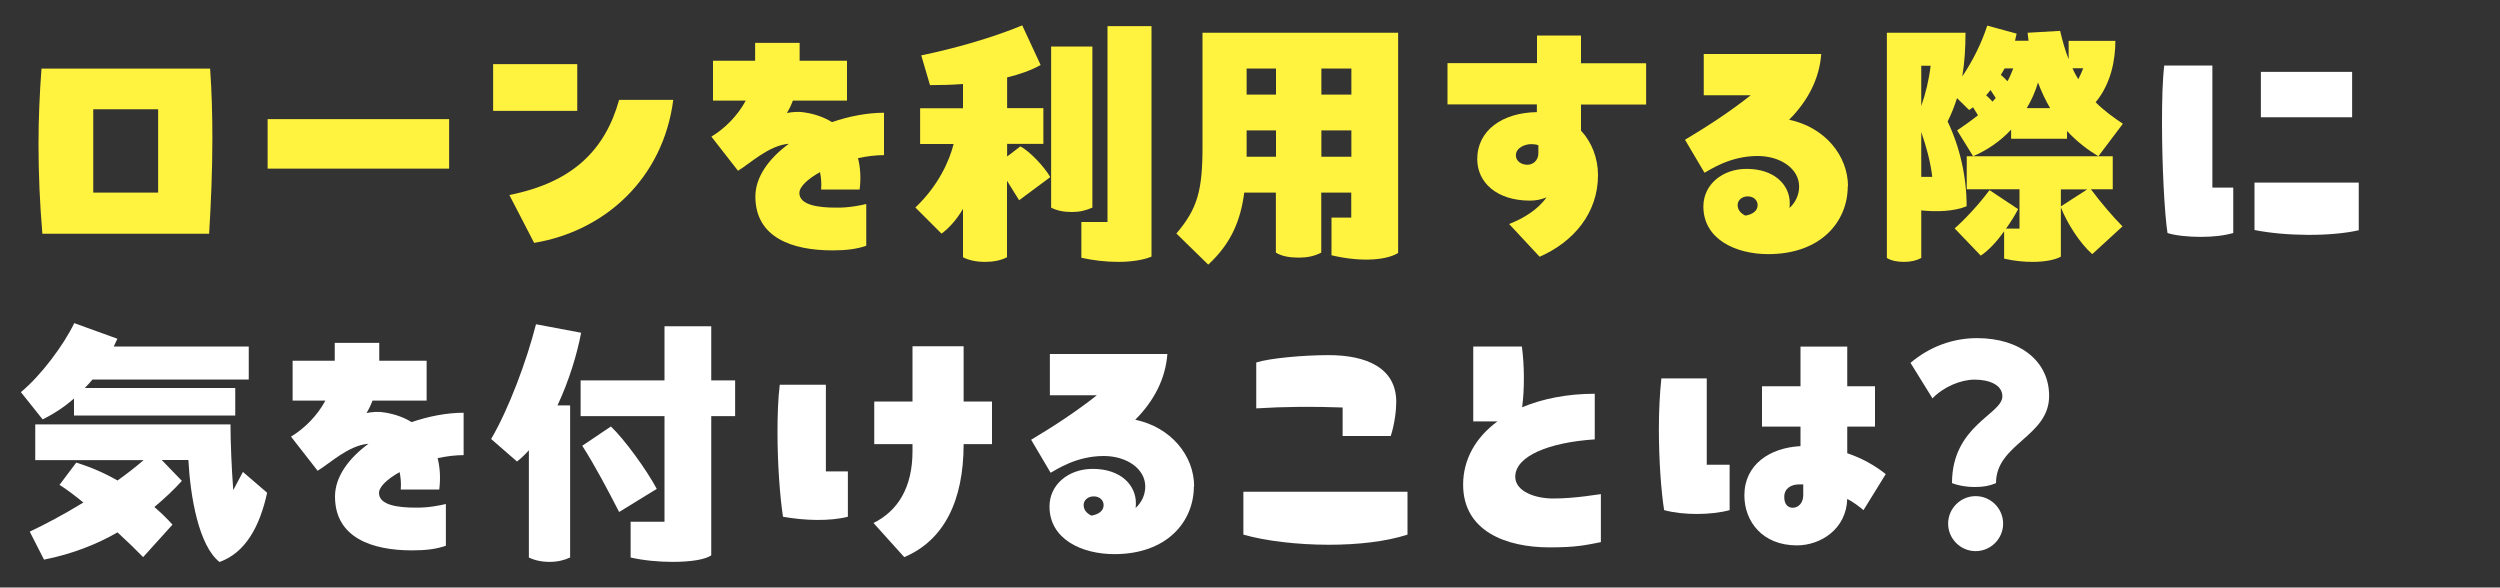
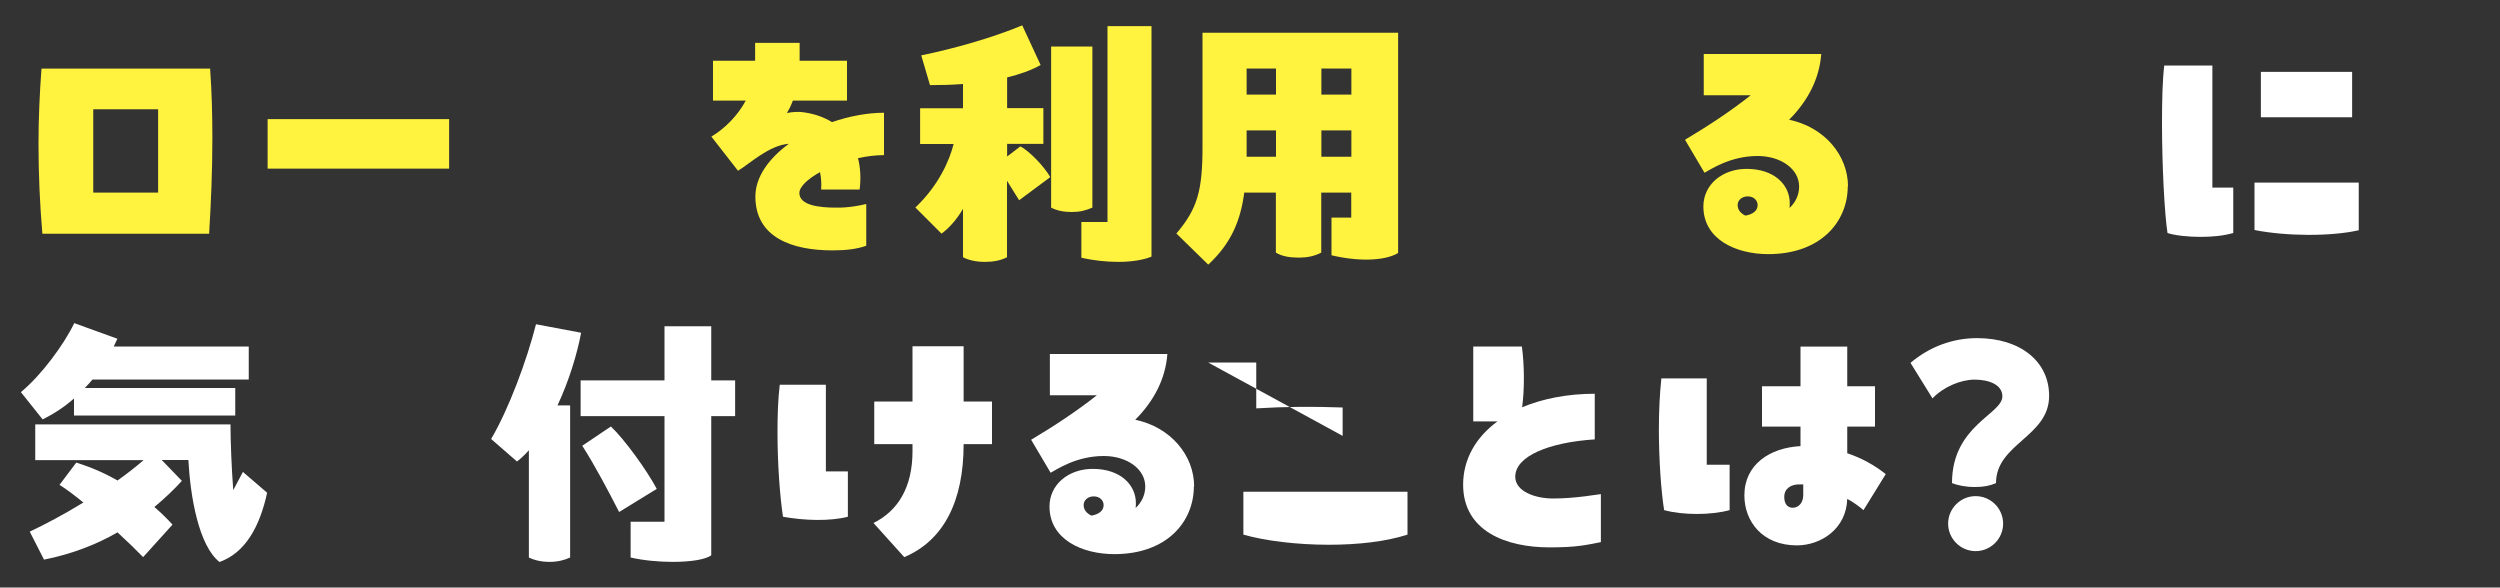
<svg xmlns="http://www.w3.org/2000/svg" id="_レイヤー_2" data-name="レイヤー 2" viewBox="0 0 200 47">
  <rect x="0" y="0" width="200" height="47" fill="#333333" stroke="none" />
  <defs>
    <style>
      .cls-1 {
        fill: #fff;
      }

      .cls-2 {
        fill: none;
      }

      .cls-3 {
        clip-path: url(#clippath);
      }

      .cls-4 {
        fill: #fff33f;
      }
    </style>
    <clipPath id="clippath">
      <rect class="cls-2" width="200" height="47" />
    </clipPath>
  </defs>
  <g id="_レイヤー_1-2" data-name="レイヤー 1">
    <g class="cls-3">
      <g>
        <path class="cls-4" d="M16.81,5.5c.13,1.83.18,3.7.18,5.59,0,2.55-.11,5.13-.26,7.61H3.39c-.2-2.33-.31-4.75-.31-7.2,0-2,.09-4.03.24-6.01h13.49ZM12.65,15.41v-6.67h-5.19v6.67h5.19Z" />
        <path class="cls-4" d="M21.41,9.53h14.52v3.96h-14.52v-3.96Z" />
-         <path class="cls-4" d="M39.45,5.13h6.73v3.74h-6.73v-3.74ZM40.75,15.6c5.08-1.01,7.66-3.61,8.78-7.61h4.33c-.81,6.29-5.46,10.5-11.13,11.44l-1.98-3.83Z" />
        <path class="cls-4" d="M70.71,12.41c-.66,0-1.36.09-2.07.24.2.79.24,1.65.13,2.51h-3.08c.04-.48,0-.95-.09-1.39-.99.55-1.65,1.17-1.65,1.67,0,.99,1.58,1.17,2.93,1.17,1.01.02,1.96-.18,2.42-.29v3.34c-.75.26-1.56.37-2.71.37-3.19,0-6.16-1.01-6.16-4.31,0-1.58,1.1-3.06,2.68-4.22-1.61.13-3.1,1.58-4.07,2.16l-2.13-2.73c1.06-.64,2.09-1.65,2.75-2.88h-2.62v-3.19h3.37v-1.43h3.56v1.43h3.79v3.19h-4.33c-.13.35-.29.68-.48.99.48-.09.97-.13,1.45-.04.84.13,1.56.4,2.16.77,1.39-.48,2.84-.75,4.16-.75v3.39Z" />
        <path class="cls-4" d="M81.62,11.71c.75.37,1.96,1.67,2.4,2.46l-2.49,1.85-.97-1.56v6.12c-.51.26-1.1.37-1.76.37-.7,0-1.3-.13-1.76-.37v-3.87c-.57.97-1.23,1.63-1.72,1.98l-2.09-2.09c1.83-1.74,2.71-3.7,3.06-5.08h-2.68v-2.86h3.43v-1.94c-.92.07-1.8.09-2.64.09l-.7-2.38c2.66-.55,5.63-1.39,8.08-2.4l1.47,3.17c-.75.42-1.67.75-2.68.99v2.46h2.9v2.86h-2.9v1.01l1.06-.81ZM87.39,3.72v12.89c-.57.24-1.01.35-1.65.35s-1.19-.11-1.65-.35V3.72h3.3ZM88.6,2.09h3.52v18.44c-.62.26-1.58.42-2.66.42-.95,0-1.98-.11-2.95-.33v-2.86h2.09V2.09Z" />
        <path class="cls-4" d="M111.85,2.62v17.62c-1.1.66-3.26.68-5.33.18v-3.01h1.58v-2h-2.4v4.8c-.57.29-1.14.4-1.8.4-.73,0-1.36-.11-1.83-.4v-4.8h-2.53c-.29,2.18-1.01,4.03-2.88,5.76l-2.55-2.49c1.67-1.96,2.09-3.41,2.09-6.89V2.62h15.64ZM102.08,5.48h-2.35v2.09h2.35v-2.09ZM102.08,12.54v-2.11h-2.35v2.11h2.35ZM108.11,5.48h-2.4v2.09h2.4v-2.09ZM105.71,12.54h2.4v-2.11h-2.4v2.11Z" />
-         <path class="cls-4" d="M122.96,5.06v-2.22h3.52v2.22h5.21v3.3h-5.21v2.09c.86.92,1.36,2.2,1.36,3.56,0,3.06-1.98,5.35-4.67,6.53l-2.44-2.62c1.14-.44,2.29-1.14,2.99-2.13-.44.18-.88.26-1.32.26-2.66,0-4.22-1.45-4.22-3.32,0-2.31,2.02-3.72,4.77-3.76v-.62h-7.15v-3.3h7.15ZM123.07,12.26v-.64c-.18-.07-.37-.09-.57-.09-.51,0-1.23.29-1.23.9,0,.48.46.75.92.75s.88-.35.88-.92Z" />
        <path class="cls-4" d="M147.82,14.9c0,2.84-2.16,5.43-6.36,5.43-2.6,0-5.19-1.19-5.19-3.81,0-1.76,1.52-3.01,3.46-3.01,2.24,0,3.45,1.3,3.45,2.73,0,.09,0,.22-.02.4.55-.51.77-1.14.77-1.72,0-1.41-1.47-2.44-3.32-2.44-2.2,0-3.76,1.08-4.25,1.34l-1.56-2.64c1.78-1.06,3.59-2.24,5.26-3.56h-3.76v-3.3h9.4c-.15,1.98-1.06,3.74-2.57,5.26,2.84.59,4.71,2.86,4.71,5.33ZM139.62,17.25c.57-.09.99-.37.99-.84,0-.4-.33-.7-.79-.7-.51,0-.81.35-.81.68,0,.42.26.68.62.86Z" />
-         <path class="cls-4" d="M153.7,16.81v3.83c-.42.22-.86.31-1.39.31s-.99-.09-1.36-.31V2.62h6.29c0,1.21-.07,2.38-.26,3.5.88-1.32,1.56-2.71,2-4.07l2.35.64-.13.57h1.08l-.07-.64,2.6-.15c.2.86.42,1.61.68,2.27v-1.47h3.74c0,1.52-.35,3.43-1.58,4.91.7.7,1.45,1.23,2.18,1.72l-1.96,2.6c-.77-.46-1.65-1.1-2.51-2.02v.62h-4.47v-.73c-.88.95-1.94,1.65-3.04,2.13l-1.28-2.07c.46-.31,1.06-.73,1.67-1.21l-.4-.64c-.11.09-.2.15-.31.22l-.97-.95c-.2.64-.44,1.25-.75,1.87.97,2.02,1.52,4.4,1.52,6.78-1.01.42-2.44.46-3.65.33ZM153.7,5.26v3.23c.35-1.01.62-2.11.75-3.23h-.75ZM153.7,14.15h.88c-.13-1.17-.48-2.44-.88-3.59v3.59ZM169.03,15.14h-1.76c.77,1.03,1.76,2.2,2.53,2.97l-2.42,2.22c-.99-.86-2.02-2.49-2.51-3.74v3.94c-.46.26-1.28.42-2.27.42-.68,0-1.47-.07-2.27-.26v-2.18c-.57.79-1.23,1.52-1.87,1.94l-2.09-2.18c.79-.68,1.98-1.96,2.79-3.06l2.29,1.52c-.24.46-.57,1.01-.97,1.56h1.08v-3.15h-4.22v-2.64h11.68v2.64ZM159.66,7.84l-.42-.64c-.11.15-.24.31-.35.42.15.13.33.31.51.51l.26-.29ZM160.38,5.46l-.31.53c.15.13.35.31.53.51.18-.33.33-.68.46-1.03h-.68ZM164.01,8.65c-.35-.59-.68-1.28-.97-2.05-.22.75-.53,1.43-.9,2.05h1.87ZM164.87,16.51l2.11-1.36h-2.11v1.36ZM165.8,5.46c.13.31.29.59.46.88.15-.29.29-.59.4-.88h-.86Z" />
        <path class="cls-1" d="M176.99,5.24v9.77h1.67v3.63c-.77.22-1.65.31-2.62.31s-2.05-.11-2.64-.31c-.24-1.54-.44-5.41-.44-8.82,0-1.78.04-3.43.18-4.58h3.85ZM180.36,14.61h8.34v3.81c-2.24.51-5.85.48-8.34-.02v-3.78ZM180.87,5.75h7.3v3.63h-7.3v-3.63Z" />
        <path class="cls-1" d="M18.81,33.24H5.92v-1.36c-.75.66-1.61,1.23-2.51,1.67l-1.74-2.18c1.63-1.34,3.45-3.81,4.27-5.52l3.45,1.25c-.09.2-.18.4-.29.62h10.8v2.64H7.4c-.2.24-.4.46-.62.68h12.04v2.2ZM19.43,37.75l1.94,1.67c-.59,2.71-1.74,4.8-3.81,5.54-1.65-1.3-2.33-5.17-2.49-8.16h-2.13l1.61,1.67c-.66.73-1.39,1.41-2.2,2.09.53.46,1.01.92,1.45,1.41l-2.35,2.6c-.53-.55-1.25-1.25-2.05-1.98-1.69.97-3.65,1.74-5.88,2.18l-1.14-2.24c1.17-.55,2.71-1.36,4.29-2.33-.68-.55-1.34-1.06-1.91-1.41l1.34-1.78c1.21.37,2.31.86,3.3,1.43.75-.53,1.45-1.08,2.09-1.63H2.82v-2.86h15.62c0,1.43.09,3.54.22,5.26l.77-1.45Z" />
-         <path class="cls-1" d="M37.08,36.41c-.66,0-1.36.09-2.07.24.2.79.24,1.65.13,2.51h-3.08c.04-.48,0-.95-.09-1.39-.99.55-1.65,1.17-1.65,1.67,0,.99,1.58,1.17,2.93,1.17,1.01.02,1.96-.18,2.42-.29v3.34c-.75.26-1.56.37-2.71.37-3.19,0-6.16-1.01-6.16-4.31,0-1.58,1.1-3.06,2.68-4.22-1.61.13-3.1,1.58-4.07,2.16l-2.13-2.73c1.06-.64,2.09-1.65,2.75-2.88h-2.62v-3.19h3.37v-1.43h3.56v1.43h3.79v3.19h-4.33c-.13.35-.29.68-.48.99.48-.09.97-.13,1.45-.04.84.13,1.56.4,2.16.77,1.39-.48,2.84-.75,4.16-.75v3.39Z" />
        <path class="cls-1" d="M46.49,26.62c-.31,1.65-.95,3.81-1.89,5.81h1.01v12.17c-.48.22-1.01.35-1.65.35s-1.21-.13-1.65-.35v-8.58c-.31.35-.62.64-.95.9l-2.07-1.8c1.43-2.44,2.84-6.25,3.59-9.18l3.61.68ZM58.81,30.43v2.86h-1.91v11.13c-.46.35-1.67.53-3.08.53-1.1,0-2.33-.11-3.37-.35v-2.86h2.71v-8.45h-6.71v-2.86h6.71v-4.33h3.74v4.33h1.91ZM48.87,34.12c1.08,1.01,2.88,3.5,3.67,4.99l-3.01,1.85c-.88-1.72-2-3.83-2.95-5.3l2.29-1.54Z" />
        <path class="cls-1" d="M66.07,30.78v6.93h1.76v3.63c-1.45.37-3.46.31-5.19,0-.24-1.54-.44-4.18-.44-6.75,0-1.34.04-2.66.18-3.81h3.7ZM69.94,32.12h3.06v-4.42h4.09v4.42h2.27v3.41h-2.27c0,4.55-1.58,7.7-4.75,9.04l-2.46-2.73c1.96-.97,3.12-2.86,3.12-5.74v-.57h-3.06v-3.41Z" />
        <path class="cls-1" d="M95.51,38.9c0,2.84-2.16,5.43-6.36,5.43-2.6,0-5.19-1.19-5.19-3.81,0-1.76,1.52-3.01,3.46-3.01,2.24,0,3.45,1.3,3.45,2.73,0,.09,0,.22-.02.4.55-.51.77-1.14.77-1.72,0-1.41-1.47-2.44-3.32-2.44-2.2,0-3.76,1.08-4.25,1.34l-1.56-2.64c1.78-1.06,3.59-2.24,5.26-3.56h-3.76v-3.3h9.4c-.15,1.98-1.06,3.74-2.57,5.26,2.84.59,4.71,2.86,4.71,5.33ZM87.3,41.25c.57-.09.99-.37.99-.84,0-.4-.33-.7-.79-.7-.51,0-.81.35-.81.68,0,.42.26.68.62.86Z" />
-         <path class="cls-1" d="M99.46,39.34h13.14v3.43c-1.76.57-4.03.81-6.29.81-2.55,0-5.08-.31-6.84-.81v-3.43ZM107.41,34.87v-2.27c-2.33-.09-4.67-.07-6.91.07v-3.67c1.08-.35,3.81-.59,5.79-.59,3.01,0,5.41,1.01,5.41,3.74,0,.68-.13,1.78-.44,2.73h-3.85Z" />
+         <path class="cls-1" d="M99.46,39.34h13.14v3.43c-1.76.57-4.03.81-6.29.81-2.55,0-5.08-.31-6.84-.81v-3.43ZM107.41,34.87v-2.27c-2.33-.09-4.67-.07-6.91.07v-3.67h-3.85Z" />
        <path class="cls-1" d="M128.07,39.54v3.83c-1.23.24-1.96.42-4.11.42-3.48,0-6.91-1.3-6.91-5.02,0-2.02,1.01-3.79,2.75-5.06h-1.94v-5.99h3.89c.2,1.45.22,3.41.02,4.86,1.63-.68,3.61-1.08,5.81-1.08v3.65c-3.67.24-6.36,1.34-6.36,2.99,0,1.14,1.52,1.74,3.04,1.74,1.83,0,3.65-.35,3.81-.35Z" />
        <path class="cls-1" d="M136.54,30.27v6.91h1.83v3.63c-1.47.4-3.7.42-5.24,0-.24-1.5-.42-4-.42-6.49,0-1.41.07-2.84.2-4.05h3.63ZM149.08,40.81c-.37-.31-.81-.64-1.3-.9-.07,2.4-2.11,3.72-4.03,3.72-2.75,0-4.2-1.91-4.2-4,0-2.46,2.02-3.81,4.49-3.94v-1.56h-3.08v-3.23h3.08v-3.17h3.74v3.17h2.22v3.23h-2.22v2.13c1.12.37,2.18.95,3.08,1.67l-1.78,2.88ZM144.26,38.75h-.31c-.68,0-1.21.33-1.21,1.01,0,.55.26.86.68.86.44,0,.84-.37.84-1.01v-.86Z" />
        <path class="cls-1" d="M156.16,38.64c0-4.6,4.03-5.5,4.03-6.93,0-.95-1.1-1.34-2.22-1.34s-2.51.59-3.37,1.5l-1.76-2.84c1.5-1.28,3.37-1.98,5.32-1.98,3.48,0,5.77,1.87,5.77,4.62,0,3.28-4.25,3.81-4.25,6.98-.51.22-1.01.31-1.69.31-.75,0-1.36-.13-1.83-.31ZM155.85,41.89c0-1.21.99-2.2,2.2-2.2s2.2.99,2.2,2.2-.99,2.2-2.2,2.2-2.2-.99-2.2-2.2Z" />
      </g>
    </g>
  </g>
</svg>